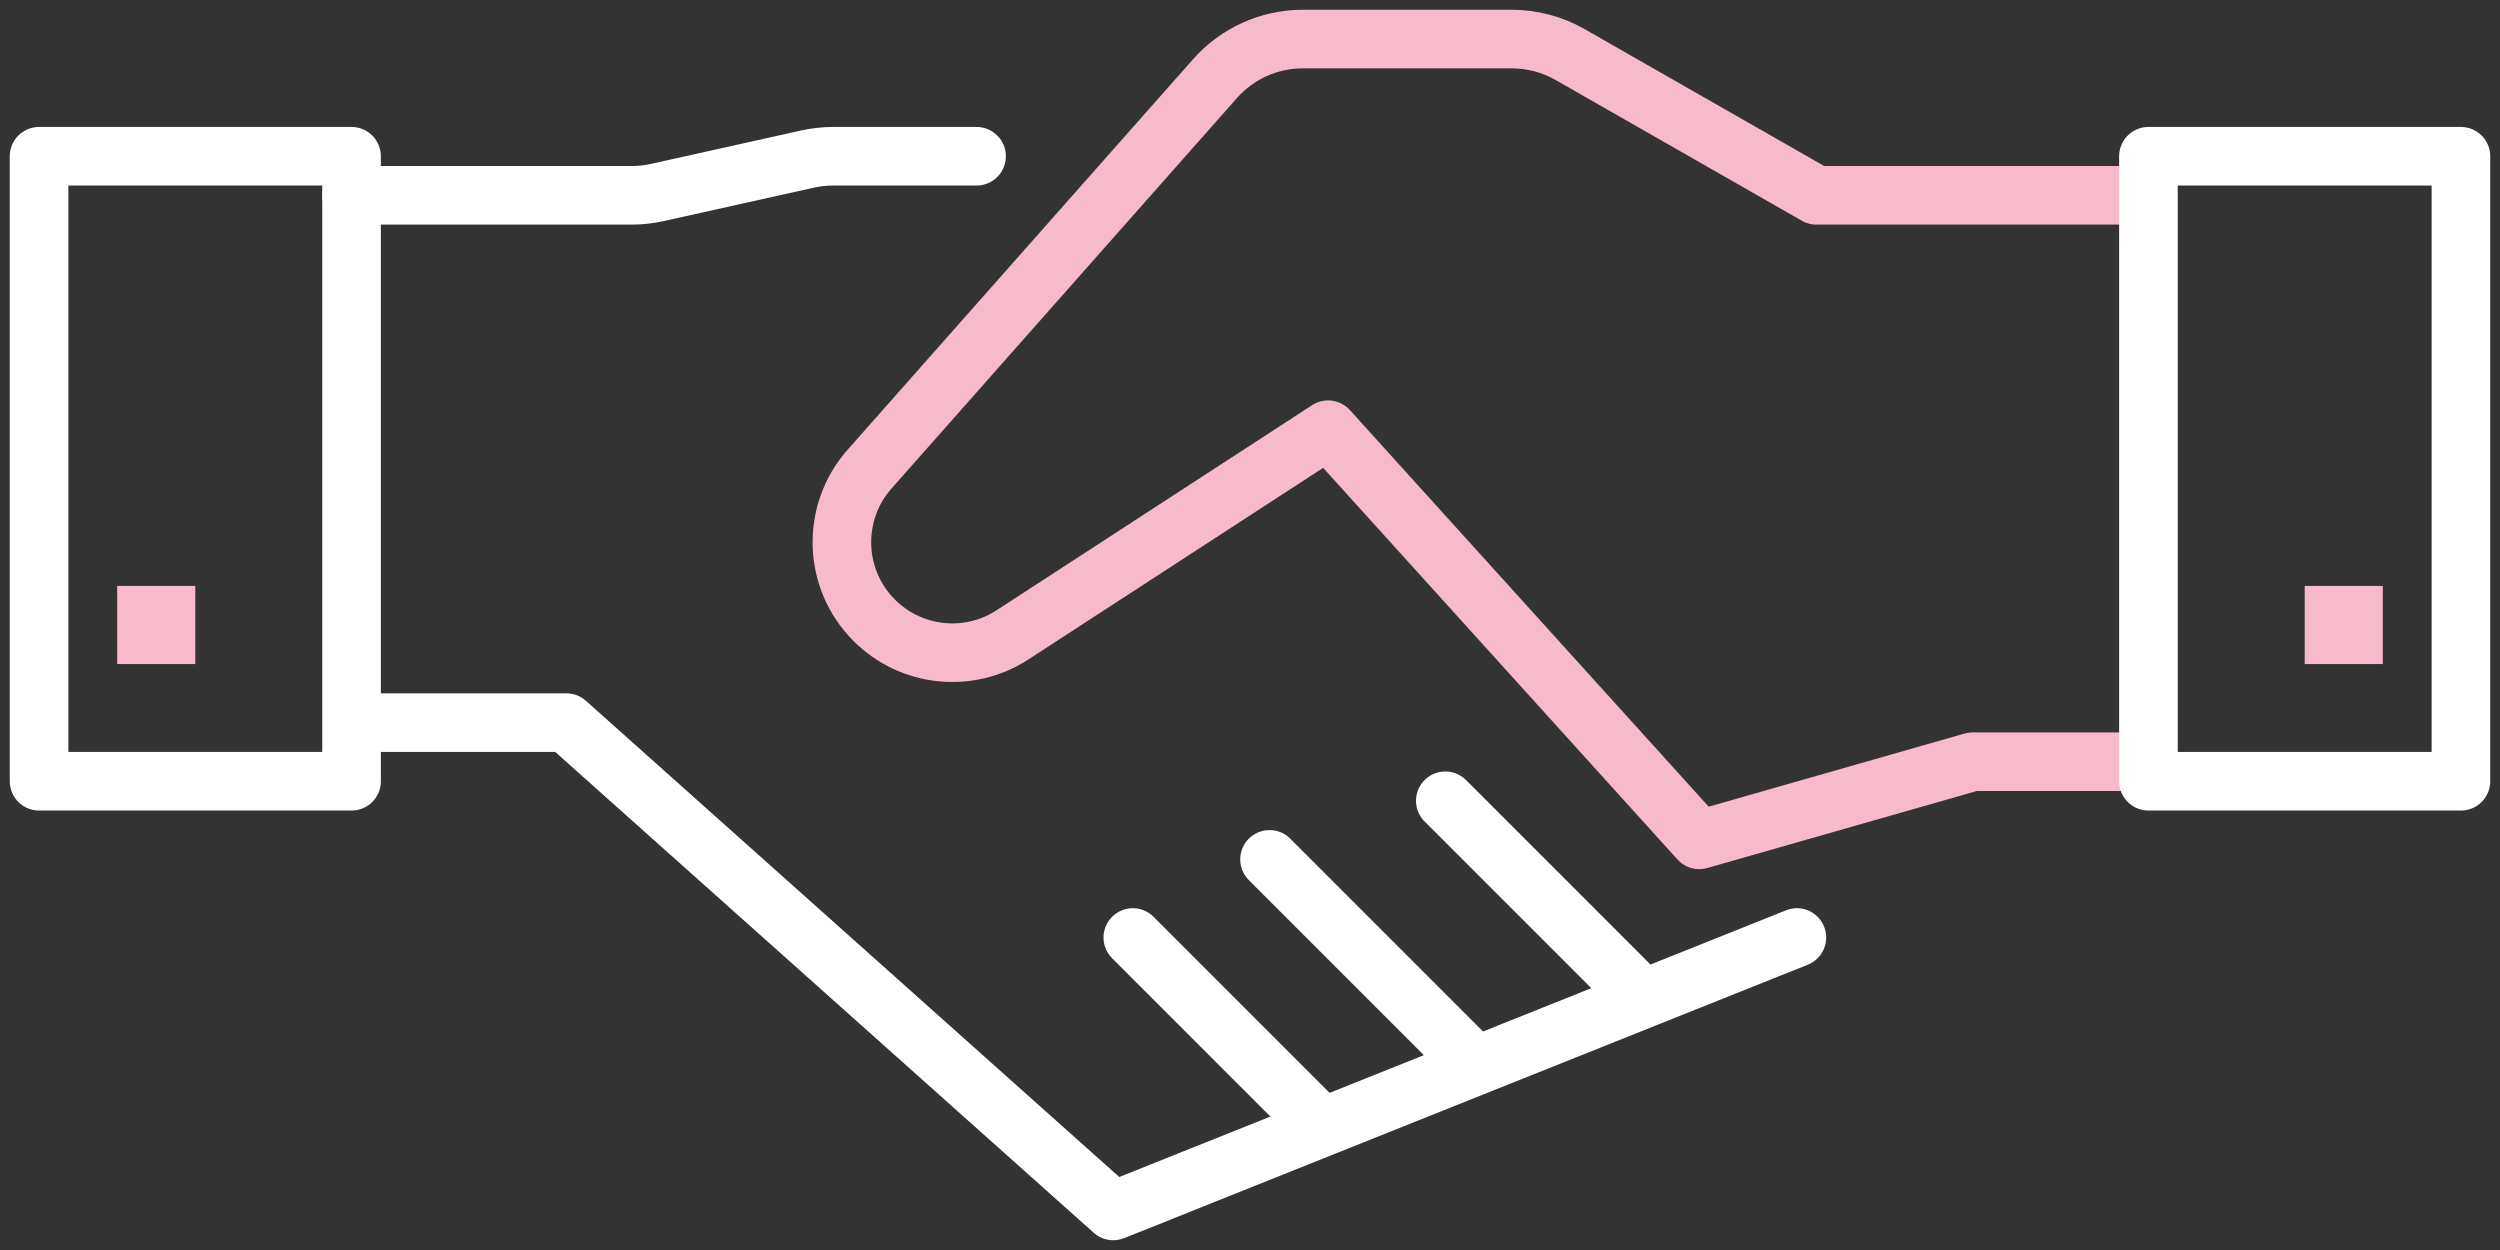
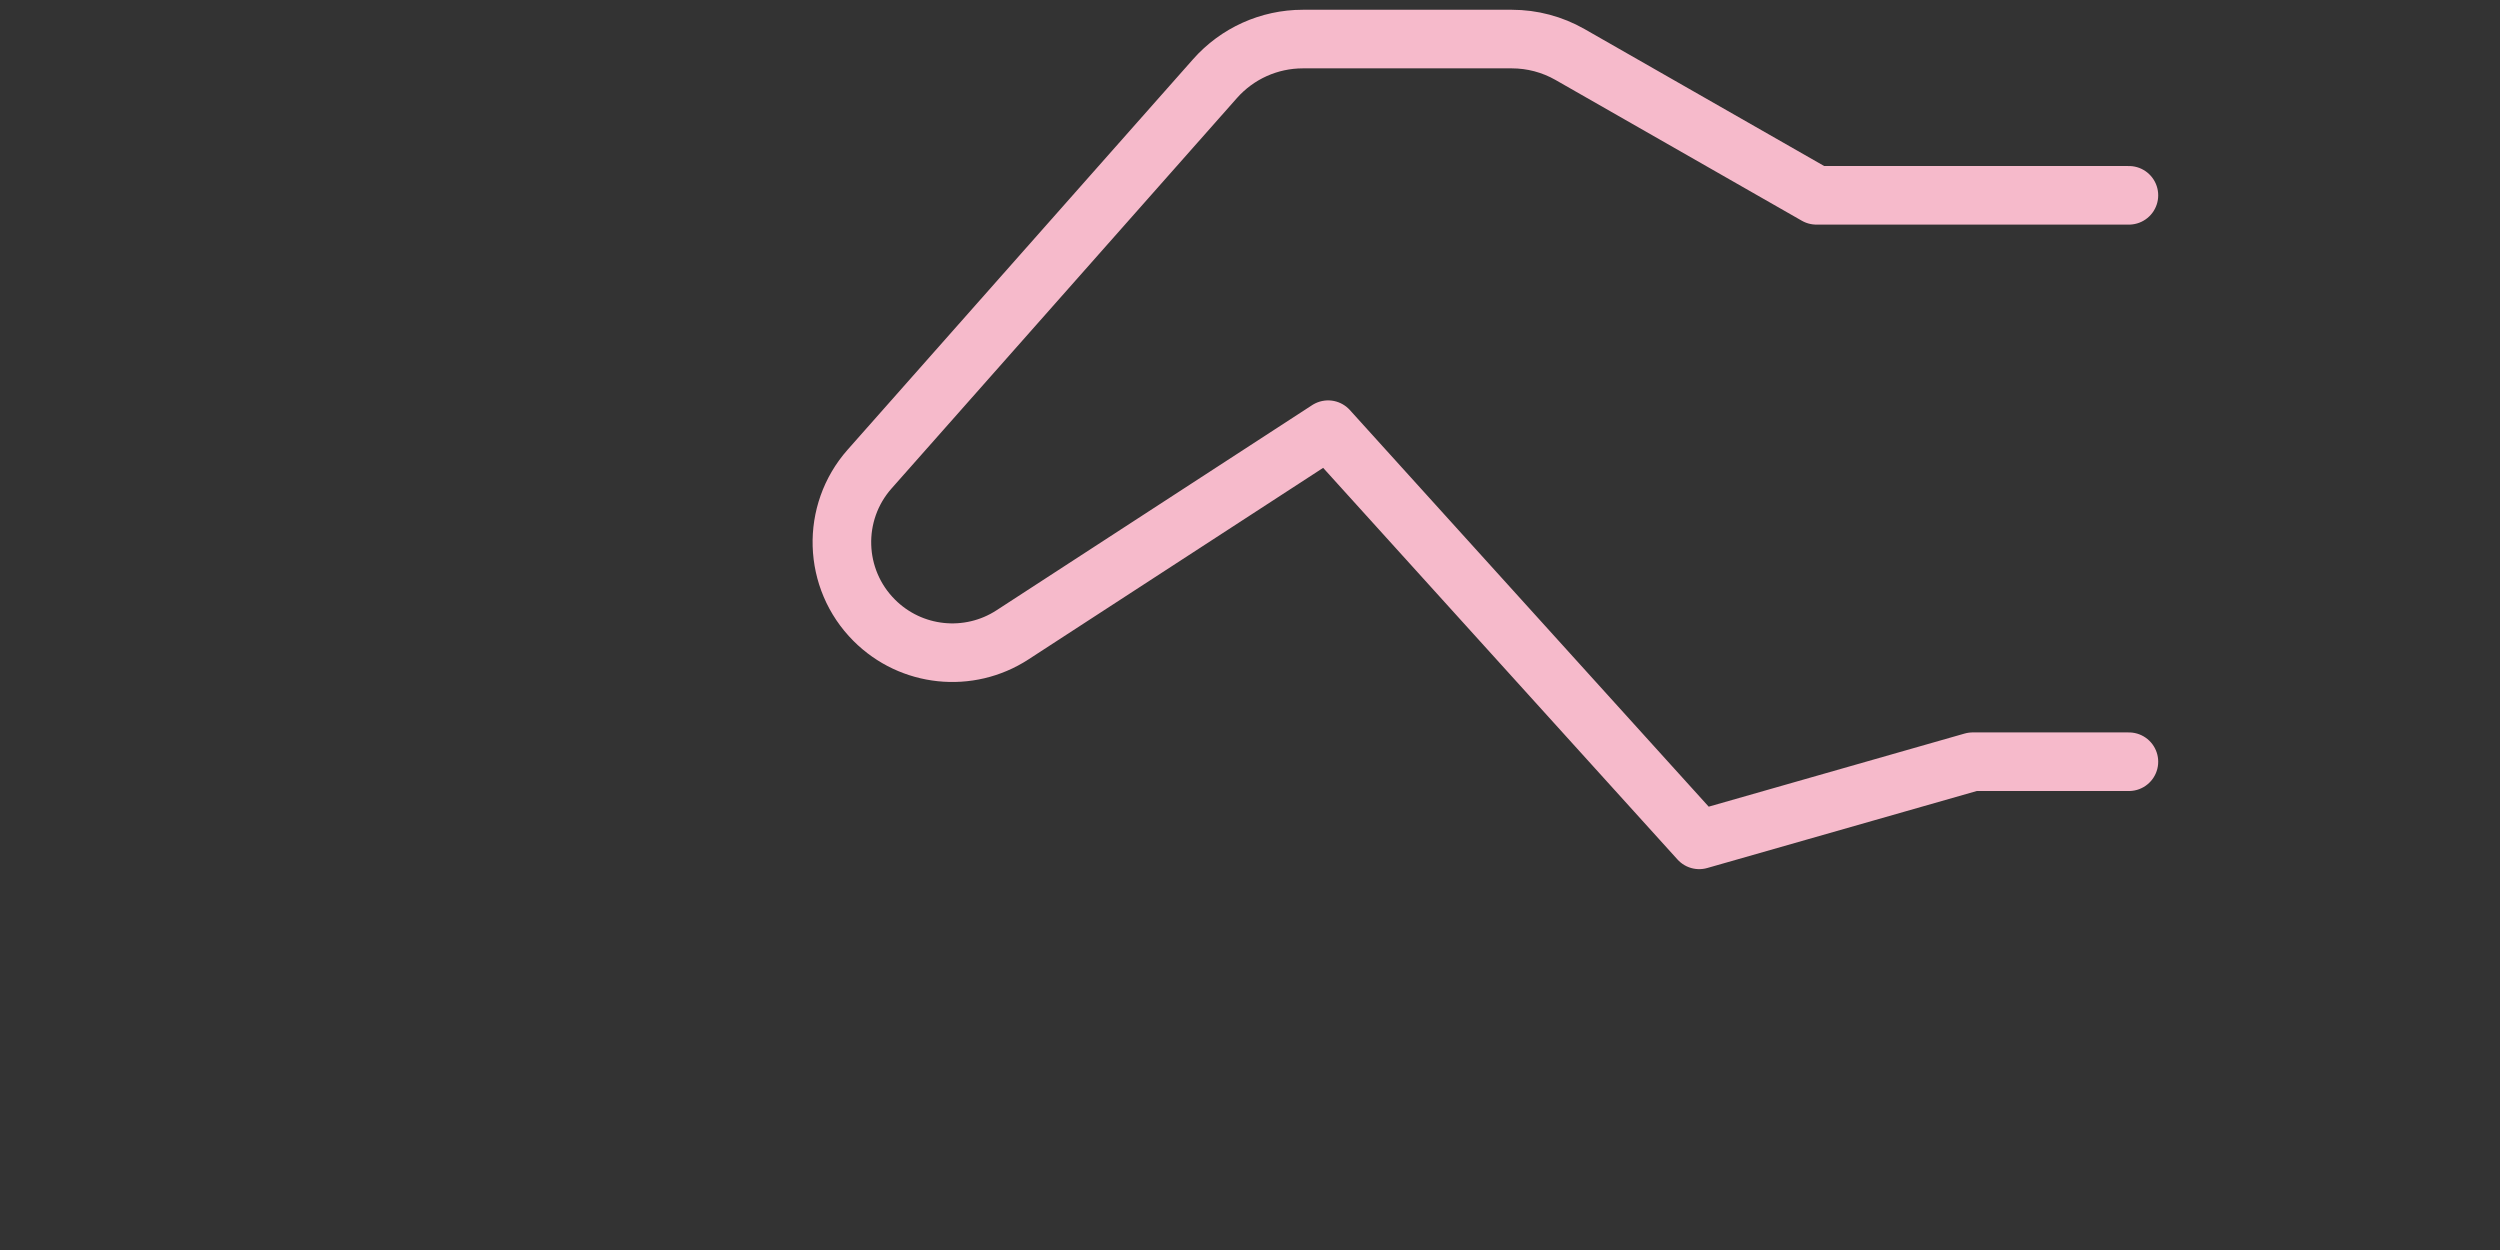
<svg xmlns="http://www.w3.org/2000/svg" width="64" height="32" viewBox="0 0 64 32" fill="none">
  <rect x="0" y="0" width="64" height="32" fill="#333333" stroke="none" />
-   <rect x="59" y="15" width="2" height="2" fill="#F6BACB" />
-   <rect x="3" y="15" width="2" height="2" fill="#F6BACB" />
-   <path d="M9 5H16.171C16.39 5 16.608 4.976 16.822 4.929L20.678 4.071C20.892 4.024 21.11 4 21.329 4H25M9.5 18.5H14.5L28.5 31L33.857 28.857M46 24L33.857 28.857M29 24L33.857 28.857M32.5 22L37.5 27M37 20.5L42 25.5" stroke="white" stroke-width="1.5" stroke-linecap="round" stroke-linejoin="round" />
-   <rect x="1" y="4" width="8" height="16" stroke="white" stroke-width="1.5" stroke-linejoin="round" />
  <path d="M54.5 5H46.5L40.192 1.395C39.738 1.136 39.225 1 38.703 1H33.352C32.492 1 31.674 1.369 31.105 2.012L22.262 12.008C21.272 13.127 21.324 14.824 22.381 15.88V15.88C23.325 16.825 24.801 16.98 25.92 16.252L34 11L43.5 21.5L50.5 19.5H54.5" stroke="#F6BACB" stroke-width="1.5" stroke-linecap="round" stroke-linejoin="round" />
-   <rect x="55" y="4" width="8" height="16" stroke="white" stroke-width="1.5" stroke-linejoin="round" />
</svg>